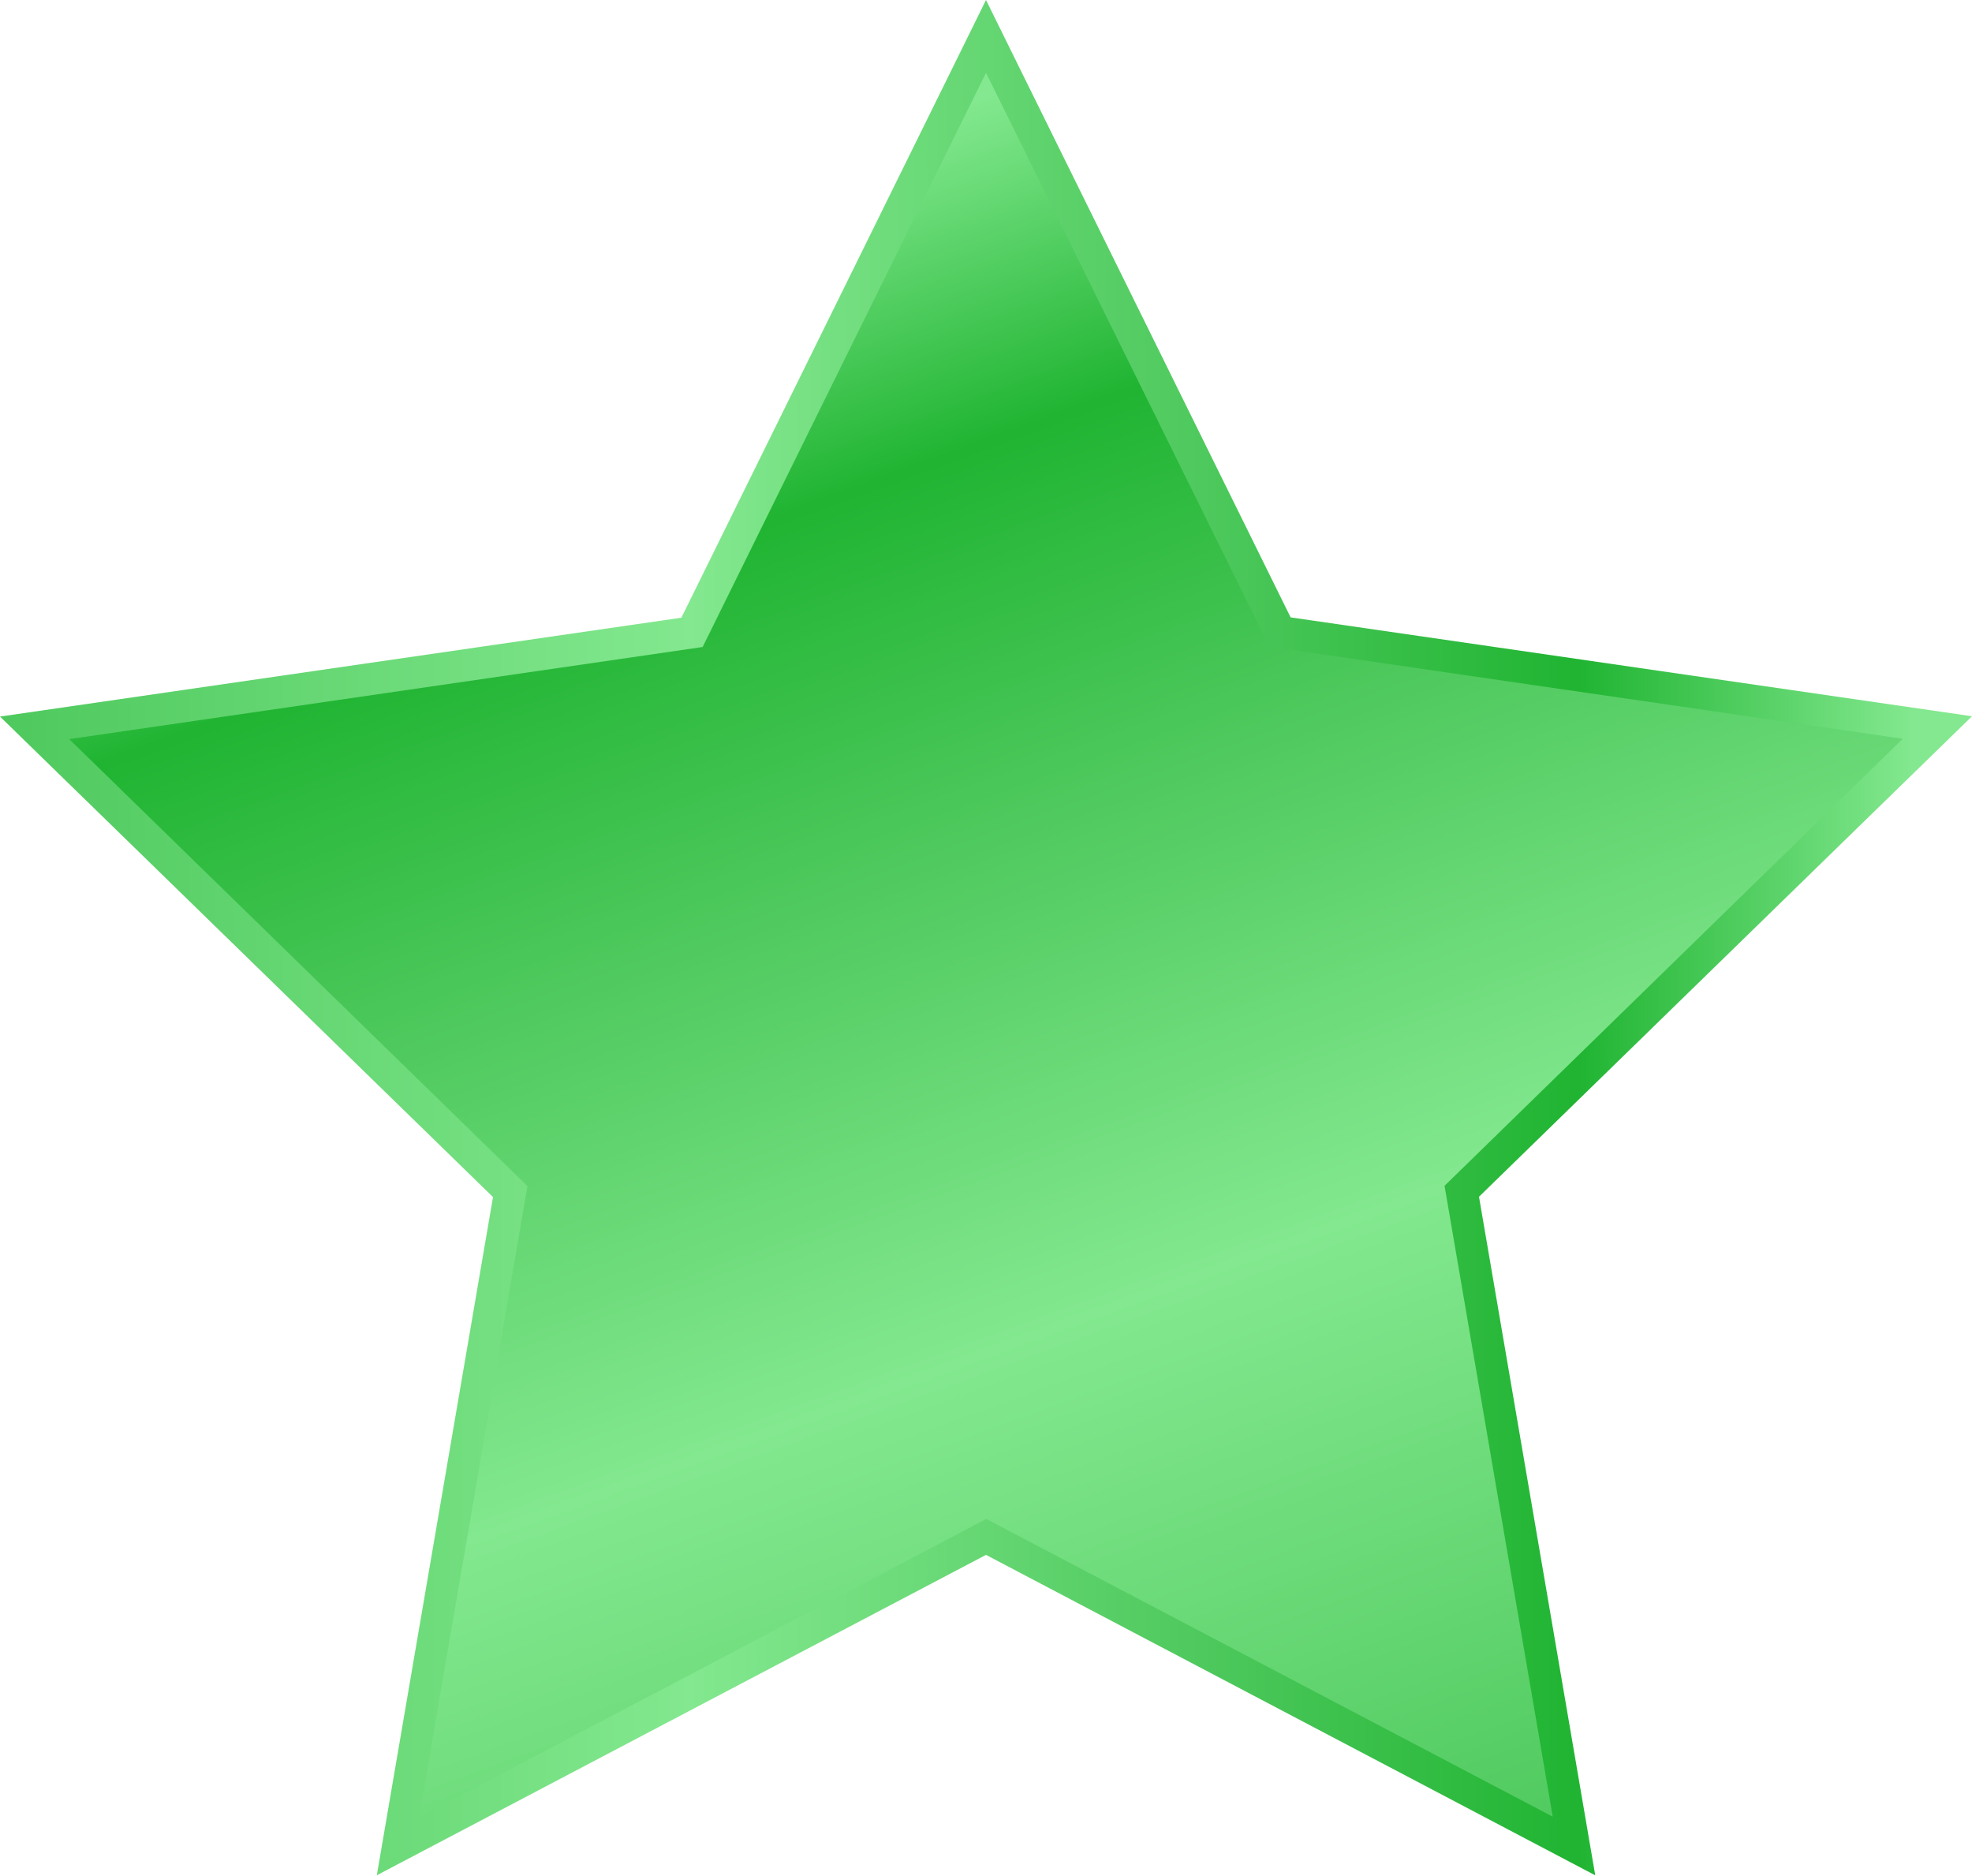
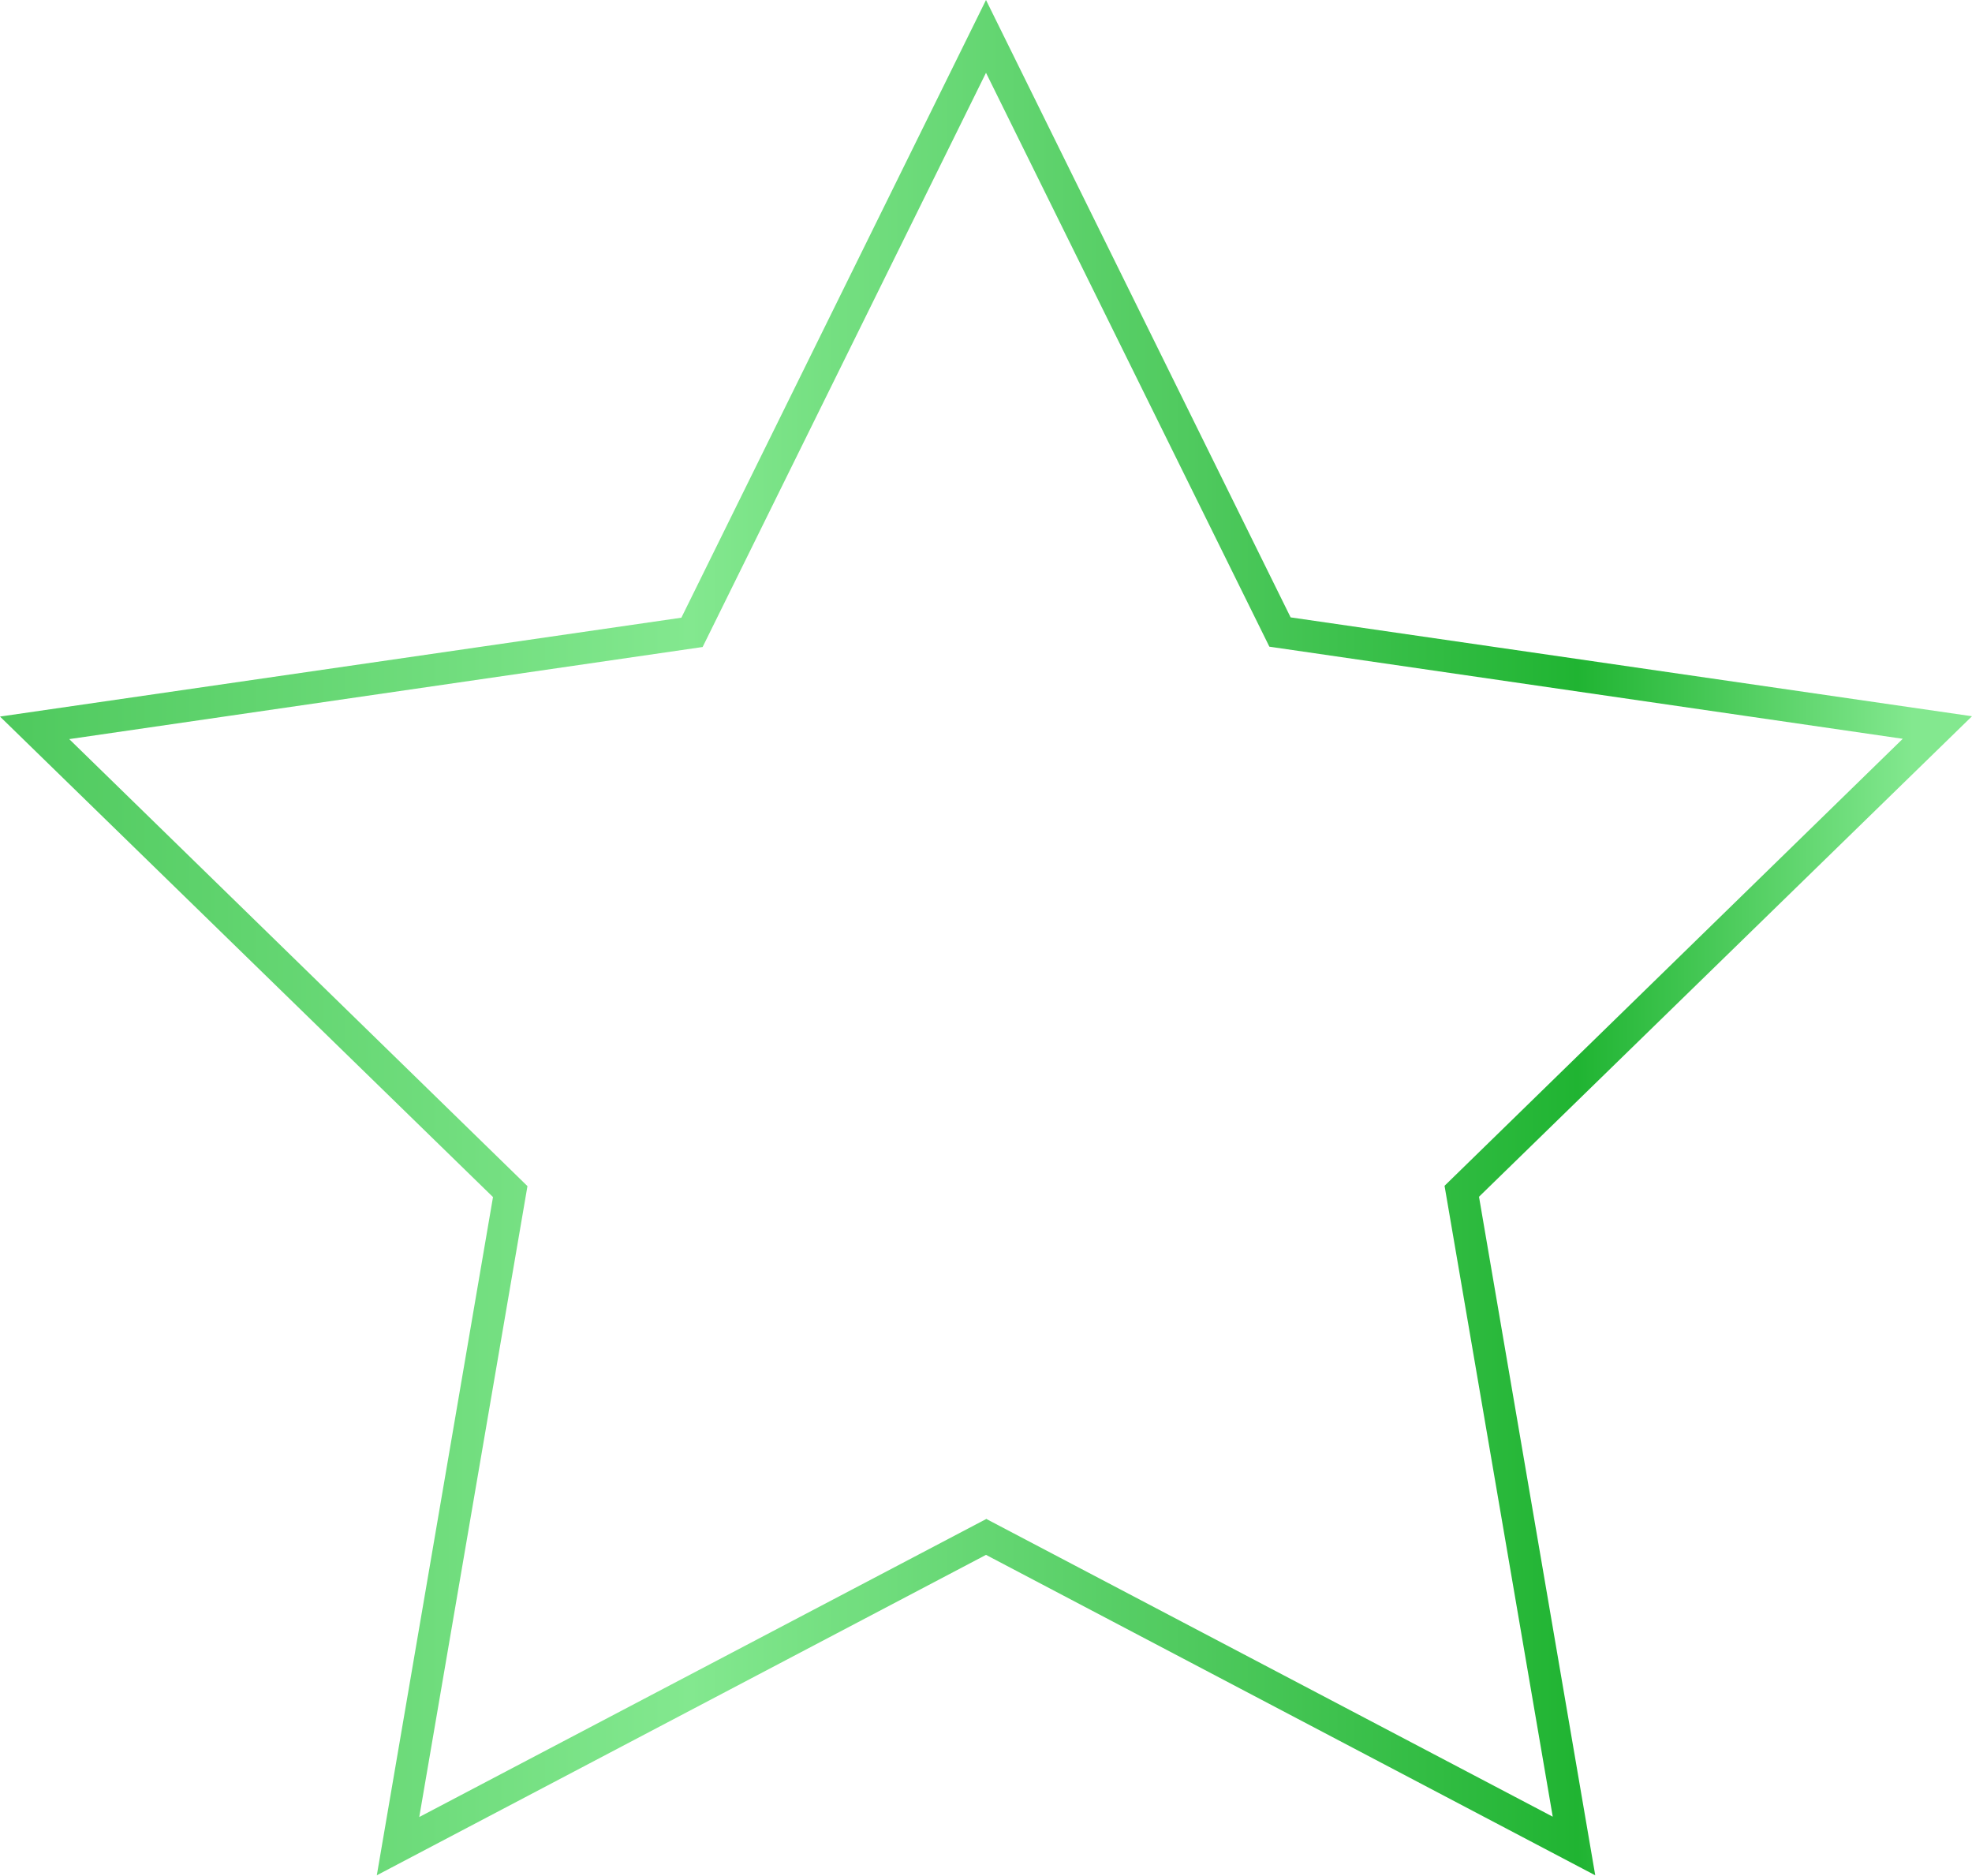
<svg xmlns="http://www.w3.org/2000/svg" xmlns:xlink="http://www.w3.org/1999/xlink" id="Warstwa_1" data-name="Warstwa 1" viewBox="0 0 61.24 58.24">
  <defs>
    <style>
      .cls-1 {
        fill: url(#Gradient_bez_nazwy_26);
        fill-rule: evenodd;
      }

      .cls-1, .cls-2 {
        stroke-width: 0px;
      }

      .cls-2 {
        fill: url(#Gradient_bez_nazwy_26-2);
      }
    </style>
    <linearGradient id="Gradient_bez_nazwy_26" data-name="Gradient bez nazwy 26" x1="43.32" y1="843.35" x2="23.12" y2="787.86" gradientTransform="translate(0 -784)" gradientUnits="userSpaceOnUse">
      <stop offset="0" stop-color="#4ec95d" />
      <stop offset=".35" stop-color="#83e88f" />
      <stop offset=".61" stop-color="#4ec95d" />
      <stop offset=".8" stop-color="#20b432" />
      <stop offset=".97" stop-color="#83e88f" />
    </linearGradient>
    <linearGradient id="Gradient_bez_nazwy_26-2" data-name="Gradient bez nazwy 26" x1="0" y1="813.12" x2="61.24" y2="813.12" xlink:href="#Gradient_bez_nazwy_26" />
  </defs>
  <g id="Warstwa_1-2" data-name="Warstwa 1">
-     <polygon class="cls-1" points="30.62 1.13 39.75 19.63 60.16 22.6 45.39 36.99 48.88 57.33 30.62 47.73 12.36 57.33 15.85 36.99 1.07 22.6 21.49 19.63 30.62 1.13" />
    <path class="cls-2" d="m11.7,58.24l3.61-21.07L0,22.25l21.16-3.07L30.62,0l9.46,19.17,21.16,3.07-15.31,14.92,3.61,21.07-18.92-9.95-18.92,9.95h0Zm18.92-11.08l17.6,9.25-3.36-19.59,14.23-13.88-19.67-2.86L30.62,2.26l-8.8,17.83-19.67,2.86,14.23,13.88-3.36,19.59,17.6-9.25h0Z" />
  </g>
</svg>